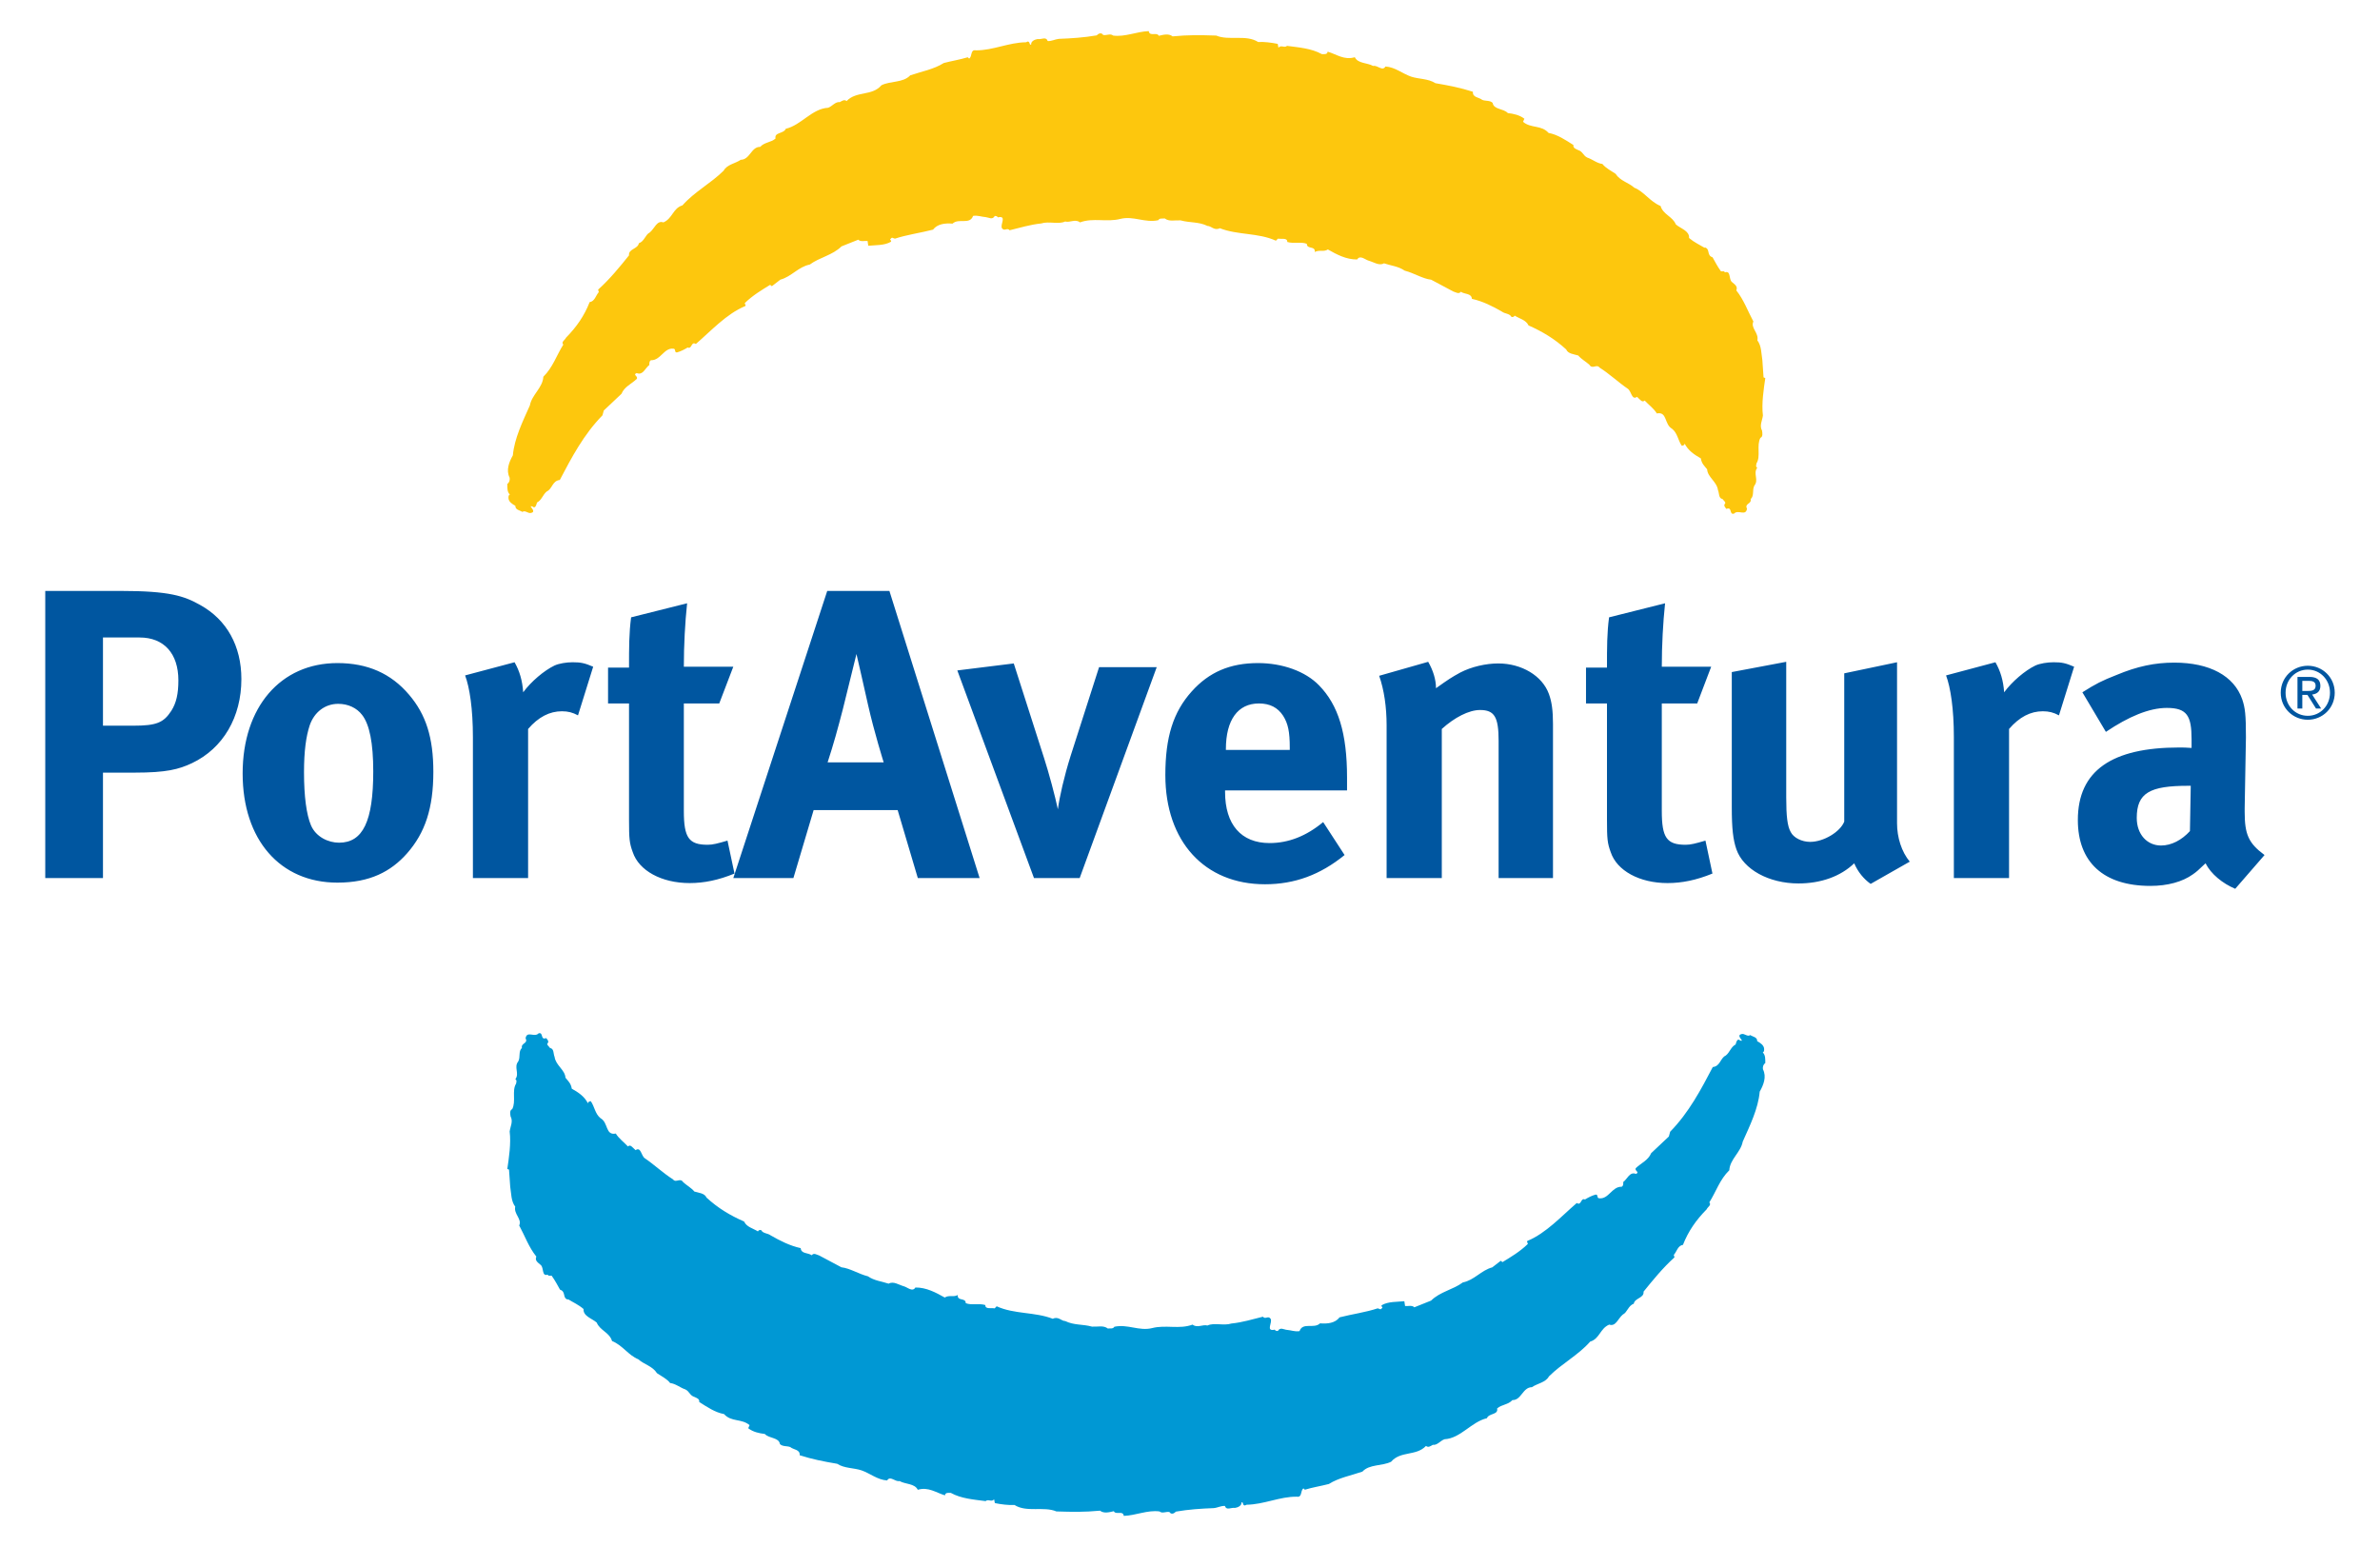
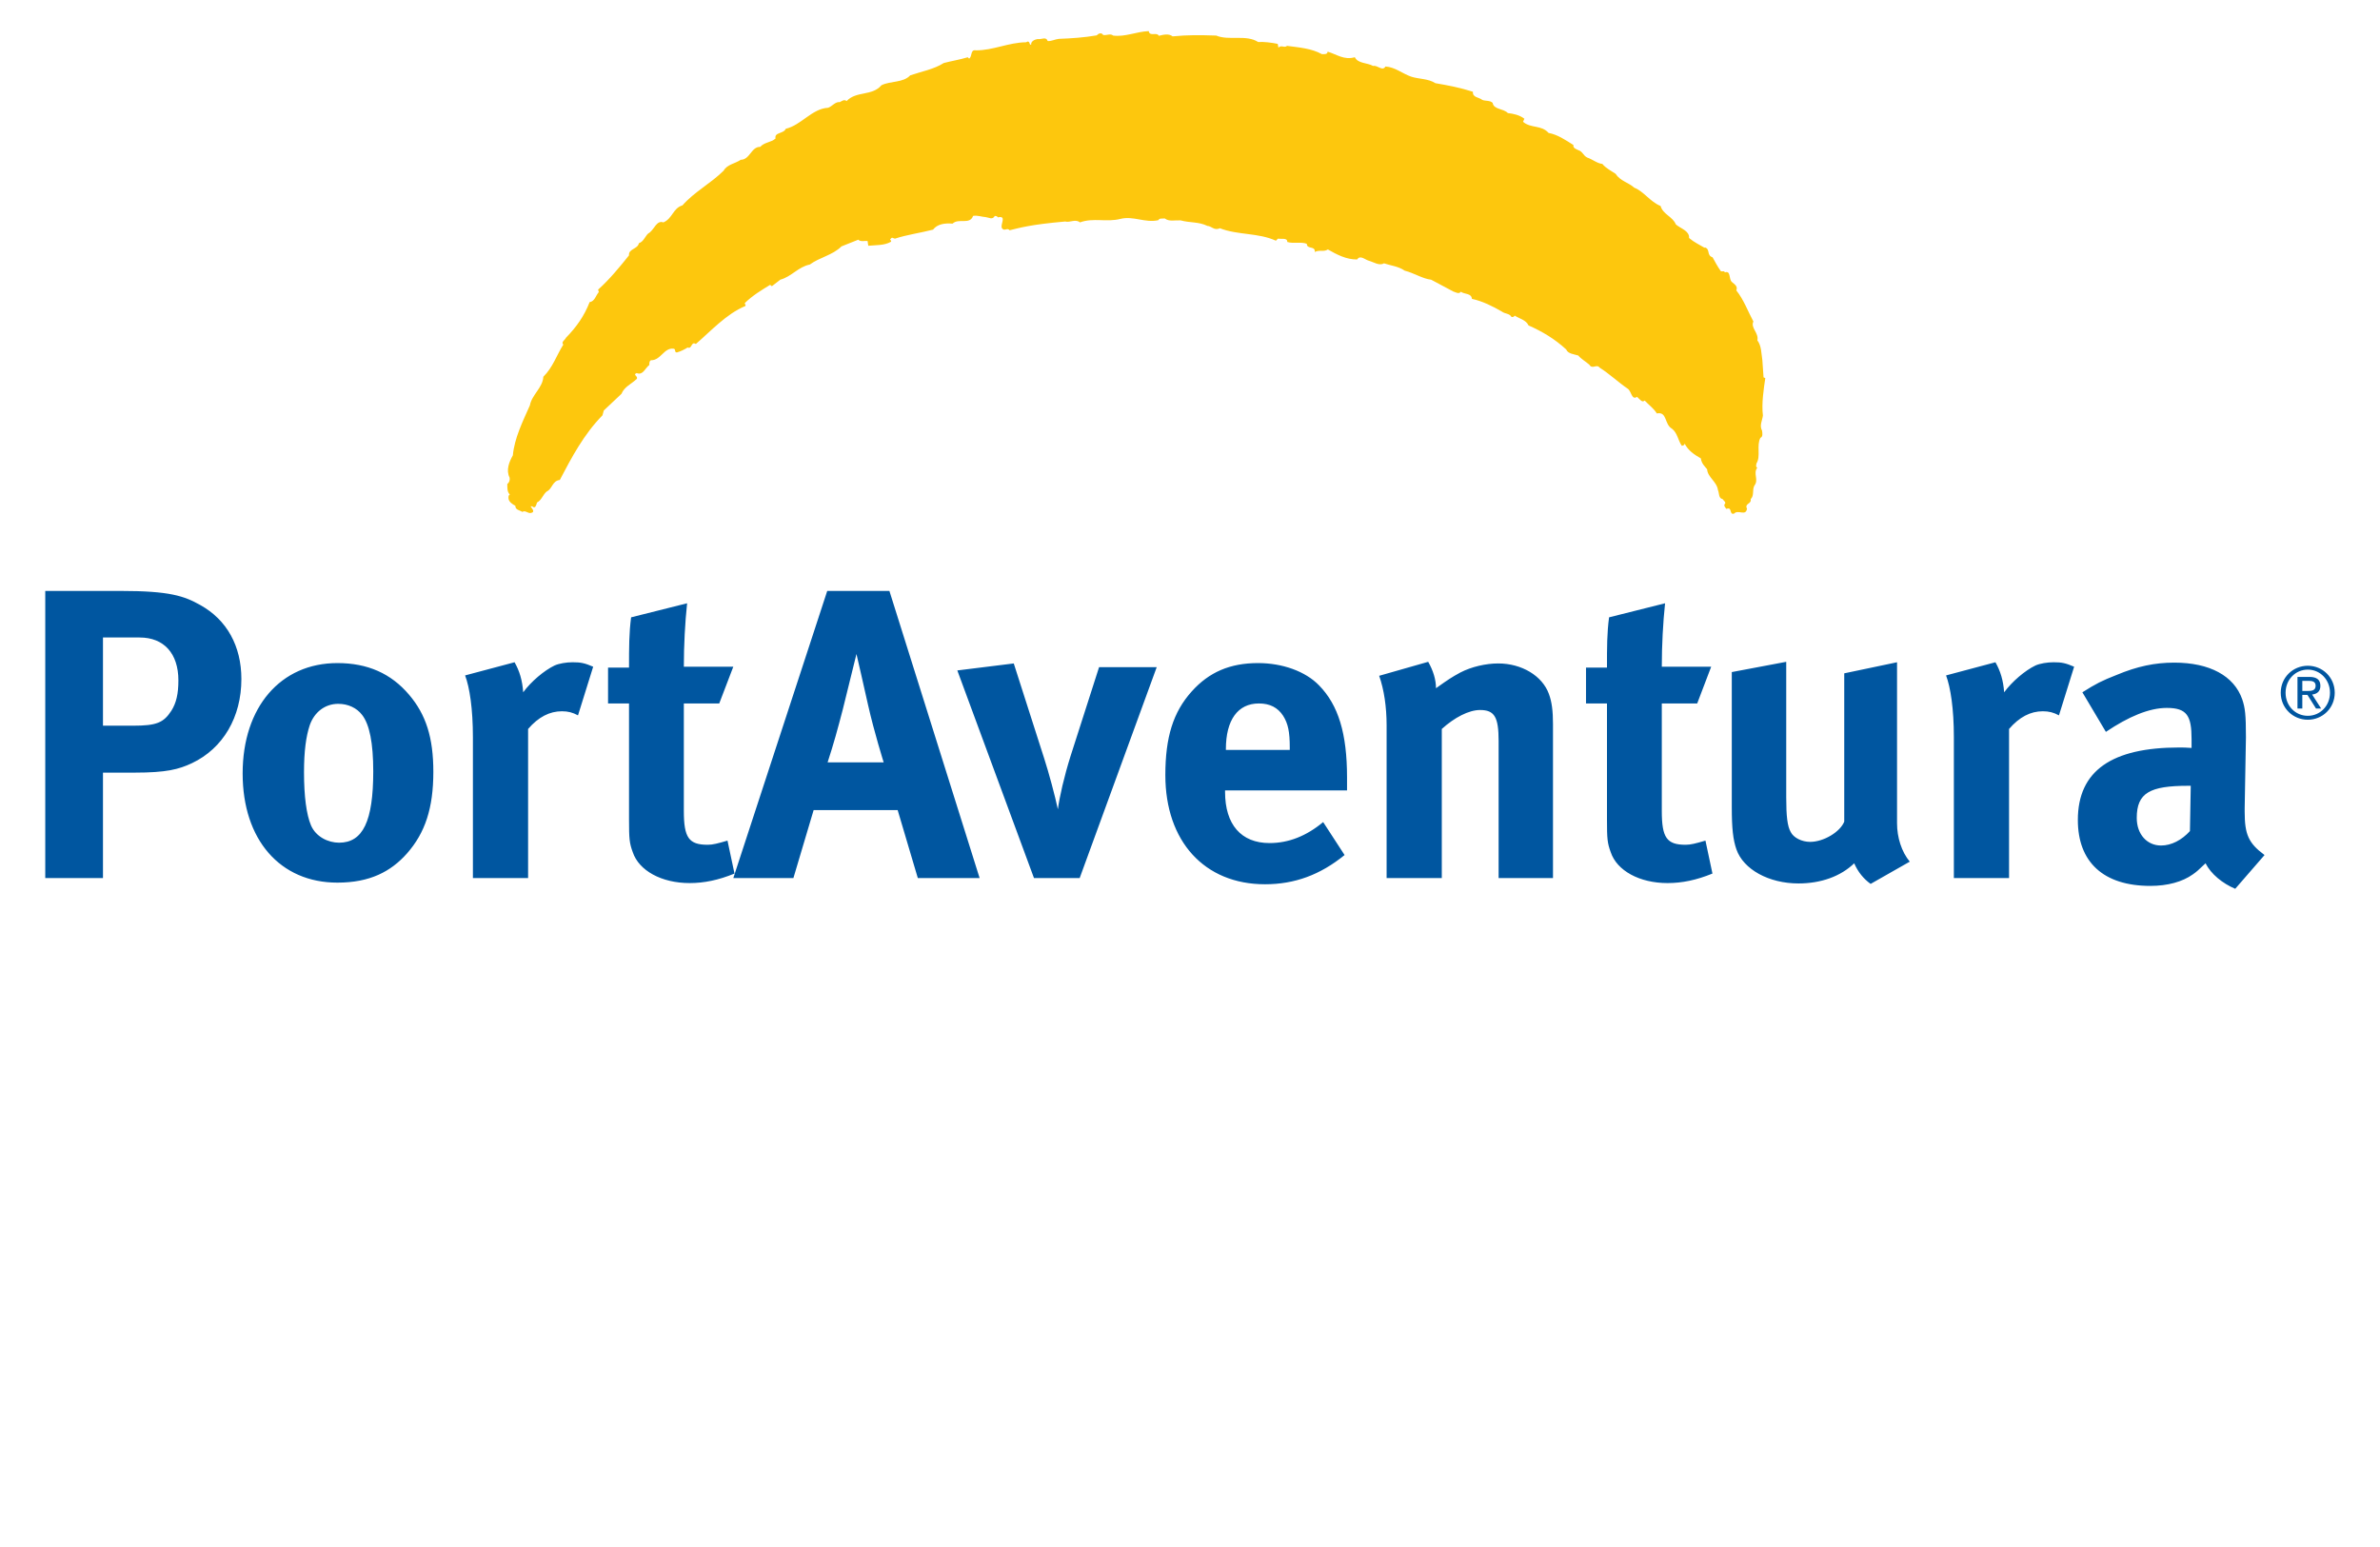
<svg xmlns="http://www.w3.org/2000/svg" version="1.0" width="100%" height="100%" id="svg2" xml:space="preserve" viewBox="0 0 1000 650">
  <defs id="defs5" />
  <g transform="matrix(0,1.25,1.25,0,-51.625,-86.439)" id="g11">
    <g transform="translate(10.458,15.212)" id="g3462">
      <path d="M 51.625,321.656 L 51.625,442.312 L 75.875,442.312 L 75.875,398 L 89.219,398 C 102.535,398 107.713,396.624 113.25,394.031 C 126.397,387.793 134.031,374.619 134.031,358.688 C 134.031,344.849 127.963,333.79 116.719,327.562 C 109.959,323.748 103.74,321.656 83.312,321.656 L 51.625,321.656 z M 380.188,321.656 L 340.719,442.312 L 365.969,442.312 L 374.469,413.75 L 409.781,413.75 L 418.25,442.312 L 444.219,442.312 L 406.312,321.656 L 380.188,321.656 z M 321.312,326.844 L 297.781,332.75 C 296.92,339.33 296.906,345.223 296.906,353.875 L 288.094,353.875 L 288.094,368.938 L 296.906,368.938 L 296.906,417.719 C 296.906,425.86 297.076,427.603 298.469,431.406 C 301.061,439.197 310.599,444.406 322.375,444.406 C 328.423,444.406 334.48,443.17 341.219,440.406 L 338.281,426.562 C 334.126,427.785 332.051,428.313 329.969,428.312 C 322.007,428.312 319.938,425.339 319.938,414.094 L 319.938,368.938 L 334.812,368.938 L 340.719,353.5 L 319.938,353.5 C 319.938,344.498 320.441,334.995 321.312,326.844 z M 732.219,326.844 L 708.688,332.75 C 707.815,339.33 707.813,345.223 707.812,353.875 L 699,353.875 L 699,368.938 L 707.812,368.938 L 707.812,417.719 C 707.812,425.86 707.983,427.603 709.375,431.406 C 711.959,439.197 721.485,444.406 733.25,444.406 C 739.309,444.406 745.386,443.17 752.125,440.406 L 749.188,426.562 C 745.031,427.785 742.948,428.313 740.875,428.312 C 732.904,428.312 730.844,425.339 730.844,414.094 L 730.844,368.938 L 745.719,368.938 L 751.594,353.5 L 730.844,353.5 C 730.844,344.498 731.358,334.995 732.219,326.844 z M 75.875,341.219 L 91.281,341.219 C 101.495,341.219 107.562,347.952 107.562,359.219 C 107.562,364.926 106.676,368.736 104.594,372.031 C 101.31,377.049 98.363,378.281 88.5,378.281 L 75.875,378.281 L 75.875,341.219 z M 392.469,348.156 C 392.469,348.156 396.111,363.889 397.312,369.438 C 399.916,381.021 403.906,393.688 403.906,393.688 L 380.344,393.688 C 382.936,385.726 384.498,380.006 386.75,371.344 C 389.002,362.353 392.469,348.156 392.469,348.156 z M 632.688,351.438 L 612.094,357.312 C 614.166,363.211 615.219,370.495 615.219,378.094 L 615.219,442.312 L 638.406,442.312 L 638.406,379.656 C 643.774,374.789 649.814,371.688 654.469,371.688 C 660.559,371.688 662.281,374.644 662.281,384.688 L 662.281,442.312 L 685.125,442.312 L 685.125,377.562 C 685.125,372.025 684.628,368.223 683.406,364.938 C 680.643,357.317 671.977,352.125 662.125,352.125 C 656.938,352.125 650.842,353.514 646.188,355.938 C 642.383,358.02 641.356,358.716 635.969,362.531 C 635.969,358.906 634.76,355.061 632.688,351.438 z M 783.125,351.438 L 760.25,355.75 L 760.25,412.531 C 760.25,421.534 760.805,426.233 762.188,430.219 C 765.12,438.679 775.835,444.562 788.281,444.562 C 797.655,444.562 805.959,441.621 811.688,436.094 C 813.249,439.717 815.661,442.668 818.594,444.75 L 835.031,435.406 C 831.566,431.24 829.688,425.179 829.688,419.312 L 829.688,351.625 L 807.5,356.281 L 807.5,418.594 C 805.768,422.92 798.864,427.094 793.156,427.094 C 789.68,427.094 786.2,425.36 785,422.938 C 783.617,420.514 783.125,416.335 783.125,408.375 L 783.125,351.438 z M 248.812,351.625 L 228.031,357.156 C 229.934,362.184 231.312,371.179 231.312,383.125 L 231.312,442.312 L 254.5,442.312 L 254.5,379.656 C 258.836,374.629 263.511,372.219 268.719,372.219 C 271.301,372.219 273.215,372.726 275.469,373.938 L 281.844,353.5 C 278.22,351.949 276.662,351.625 273.188,351.625 C 270.605,351.625 267.506,352.129 265.594,353 C 261.279,355.062 255.711,359.755 252.438,364.25 C 252.088,359.245 250.895,355.26 248.812,351.625 z M 871.031,351.625 L 850.281,357.156 C 852.174,362.184 853.562,371.179 853.562,383.125 L 853.562,442.312 L 876.75,442.312 L 876.75,379.656 C 881.086,374.629 885.75,372.219 890.938,372.219 C 893.53,372.219 895.476,372.726 897.719,373.938 L 904.094,353.5 C 900.47,351.949 898.913,351.625 895.469,351.625 C 892.854,351.625 889.725,352.129 887.812,353 C 883.497,355.062 877.971,359.755 874.688,364.25 C 874.336,359.245 873.104,355.26 871.031,351.625 z M 946.156,351.781 C 938.015,351.781 930.59,353.334 921.906,356.969 C 915.7,359.402 913.291,360.626 907.562,364.25 L 917.438,380.875 C 926.95,374.476 935.592,370.812 943.031,370.812 C 951.524,370.812 953.437,374.106 953.438,383.969 L 953.438,387.625 C 951.014,387.456 949.982,387.437 948.25,387.438 C 920.033,387.438 905.656,397.129 905.656,417.906 C 905.656,435.56 916.378,445.594 936.125,445.594 C 943.374,445.594 949.631,443.865 953.969,440.75 C 955.69,439.549 956.018,439.197 959.312,436.094 C 961.555,440.579 966.435,444.559 971.781,446.812 L 984.094,432.625 C 977.334,427.61 975.75,423.95 975.75,414.438 C 975.75,413.918 975.75,413.416 975.75,412.906 L 976.281,383.125 C 976.281,373.613 975.941,370.811 974.719,367.188 C 971.275,357.314 961.025,351.781 946.156,351.781 z M 174.375,351.969 C 150.494,351.969 134.562,370.488 134.562,398.344 C 134.562,426.223 150.313,444.219 174.375,444.219 C 188.054,444.219 196.876,439.559 203.625,431.938 C 211.256,423.286 214.688,412.897 214.688,397.656 C 214.688,383.286 211.59,373.603 204.5,365.281 C 196.88,356.29 187.001,351.969 174.375,351.969 z M 561.219,351.969 C 549.433,351.969 540.604,355.765 533.312,363.906 C 525.533,372.569 522.25,383.11 522.25,399.031 C 522.25,426.899 538.691,444.906 564.125,444.906 C 576.581,444.906 587.36,440.936 597.562,432.625 L 588.562,418.781 C 581.462,424.67 574.013,427.594 566.031,427.594 C 554.095,427.594 547.344,419.804 547.344,406.125 L 547.344,405.469 L 598.594,405.469 C 598.594,402.695 598.594,401.976 598.594,400.062 C 598.594,381.538 594.954,369.613 586.812,361.312 C 581.105,355.424 571.423,351.969 561.219,351.969 z M 458.562,352.125 L 434.844,355.062 L 467.062,442.312 L 486.25,442.312 L 518.625,353.688 L 494.406,353.688 L 482.469,390.906 C 479.685,399.749 477.785,408.209 477.094,413.406 C 475.882,407.688 473.277,398.013 471.375,392.125 L 458.562,352.125 z M 1002.281,353.094 C 996.075,353.094 990.906,357.954 990.906,364.438 C 990.906,370.899 996.075,375.781 1002.281,375.781 C 1008.446,375.781 1013.594,370.899 1013.594,364.438 C 1013.594,357.954 1008.446,353.094 1002.281,353.094 z M 1002.281,354.719 C 1007.457,354.719 1011.594,358.953 1011.594,364.438 C 1011.594,369.933 1007.457,374.125 1002.281,374.125 C 997.053,374.125 992.938,369.933 992.938,364.438 C 992.938,358.952 997.052,354.719 1002.281,354.719 z M 997.938,357.781 L 997.938,371.062 L 999.969,371.062 L 999.969,365.344 L 1002.125,365.344 L 1005.719,371.062 L 1007.875,371.062 L 1004.094,365.188 C 1006.07,364.964 1007.562,363.954 1007.562,361.562 C 1007.562,359.021 1006.095,357.781 1002.938,357.781 L 997.938,357.781 z M 999.969,359.438 L 1002.625,359.438 C 1003.985,359.438 1005.562,359.63 1005.562,361.469 C 1005.562,363.595 1003.837,363.688 1002.031,363.688 L 999.969,363.688 L 999.969,359.438 z M 561.562,368.938 C 566.217,368.938 569.496,370.671 571.75,374.125 C 573.822,377.42 574.531,380.847 574.531,387.438 L 574.531,388.469 L 547.688,388.469 L 547.688,388.125 C 547.688,375.85 552.72,368.938 561.562,368.938 z M 174.719,369.094 C 178.863,369.094 182.507,370.806 184.75,373.75 C 187.864,377.735 189.437,385.524 189.438,397.469 C 189.438,418.418 185.106,427.438 175.062,427.438 C 170.546,427.438 165.354,425.002 163.281,420.156 C 161.379,415.66 160.344,408.026 160.344,397.812 C 160.344,388.991 161.199,382.781 162.75,378.094 C 164.662,372.567 169.181,369.094 174.719,369.094 z M 952.031,403.531 L 953.094,403.531 L 952.75,422.562 C 949.286,426.366 944.94,428.625 940.625,428.625 C 934.747,428.625 930.406,423.95 930.406,417.031 C 930.406,406.478 935.94,403.531 952.031,403.531 z" transform="matrix(0,0.8,0.8,0,0,0)" id="path1013" style="fill:#0056a0;fill-opacity:1;fill-rule:nonzero;stroke:none" />
-       <path d="M 229.756,606.38 C 229.305,606.04 228.736,605.453 228.149,605.793 C 227.562,606.482 227.001,605.436 226.431,605.088 C 226.21,603.71 224.467,604.033 223.439,603.557 C 220.565,603.183 219.094,600.054 216.432,599.91 C 215.293,598.983 214.494,598.048 212.768,597.801 C 211.509,595.591 210.149,593.516 207.734,592.317 C 208.312,592.436 208.431,591.866 208.55,591.407 C 206.714,590.115 204.291,589.979 202.811,588.117 C 201.34,585.455 196.936,586.569 197.667,582.998 C 196.069,582.063 194.691,580.192 193.322,578.917 C 194.139,578.101 192.991,577.395 192.54,576.817 L 192.081,576.357 C 193.365,574.521 190.134,574.487 189.335,573.203 C 187.294,570.193 184.327,567.039 182.269,563.782 C 180.9,562.728 182.992,561.367 181.274,560.313 C 180.237,559.157 179.344,557.524 178.196,556.598 C 177.746,555.211 177.652,553.128 176.156,552.542 C 172.61,548.69 170.119,544.498 168.078,539.873 C 166.242,539.048 165.808,536.838 164.779,535.213 C 165.247,534.984 165.247,534.644 165.255,534.185 C 163.988,533.471 164.235,531.974 163.436,530.937 C 161.625,527.808 159.924,524.432 159.151,520.844 C 157.195,520.699 157.679,518.404 156.761,517.128 C 157.696,516.448 156.897,515.394 156.676,514.586 L 152.714,507.155 C 152.391,504.272 150.461,501.373 149.67,498.253 C 148.191,496.136 147.995,493.61 147.204,491.289 C 148.14,489.691 146.779,487.829 146.337,486.204 C 145.997,484.938 144.288,483.297 145.912,482.268 C 145.946,478.586 144.254,475.44 142.545,472.43 C 143.48,471.053 142.57,469.412 143.404,468.043 C 141.202,468.247 142.613,465.382 140.649,465.356 C 139.867,463.4 140.7,460.977 140.028,458.783 C 138.523,458.886 139.127,456.811 138.906,455.646 L 139.603,454.958 C 136.891,449.057 137.766,442.127 135.403,436.107 C 136.338,434.271 134.621,433.216 134.629,431.95 C 133.167,428.931 133.651,426.159 132.767,422.911 C 132.665,420.845 133.26,419.119 132.121,417.606 C 132.248,416.806 131.908,415.871 132.716,415.421 C 133.685,410.914 131.185,407.088 132.265,402.717 C 133.473,398.101 131.789,393.594 133.447,389.097 C 132.189,387.592 133.592,385.755 133.149,384.131 C 134.204,381.835 132.971,378.715 133.804,376.062 C 134.187,372.372 135.258,368.92 136.091,365.459 C 135.071,364.652 136.584,363.733 135.437,362.909 C 134.289,362.101 131.032,364.728 131.755,361.497 C 131.296,361.259 131.296,360.8 131.296,360.46 C 132.699,359.66 131.789,358.496 131.679,357.458 C 131.577,355.945 131.015,354.788 131.262,353.182 C 134.391,352.059 131.883,348.335 133.864,346.277 C 133.66,343.854 133.915,341.193 135.887,339.713 C 136.984,335.462 137.605,330.854 138.906,326.934 C 138.914,326.466 138.226,325.888 138.923,325.548 C 139.161,324.859 139.493,325.897 139.96,325.565 C 141.252,323.38 141.049,320.37 141.304,317.947 L 139.696,317.709 C 139.586,316.671 140.062,315.396 139.263,314.58 L 141.508,308.951 C 144.543,305.865 145.164,301.605 147.621,298.28 C 148.352,294.471 151.719,292.082 152.689,288.401 L 154.899,285.535 L 154.44,284.957 C 156.2,282.083 157.977,279.107 160.536,276.471 C 160.996,276.361 161.217,276.939 161.565,276.599 C 164.184,270.273 169.991,265.018 174.319,259.985 C 173.299,258.352 176.173,258.735 175.501,257.23 C 176.207,256.082 176.785,254.934 177.151,253.659 C 177.278,252.622 175.875,253.421 175.892,252.375 C 175.577,249.263 179.863,248.149 179.778,244.918 C 180.016,244.34 180.713,244.349 181.393,244.349 C 182.218,243.09 185.007,242.197 184.097,240.114 C 184.692,238.609 185.134,240.701 186.061,240.123 C 187.804,238.303 188.637,235.991 191.069,234.987 L 196.672,229.044 L 198.305,228.593 C 204.707,222.31 212.479,218.22 220.029,214.258 C 220.284,211.724 223.047,211.75 223.872,209.904 C 224.926,208.536 226.78,208.213 227.605,206.597 C 228.294,206.376 229.917,206.053 228.889,204.99 L 228.897,204.429 C 229.356,204.658 230.717,206.172 231.091,204.675 C 231.44,203.528 230.062,202.703 230.768,201.665 C 230.198,200.858 230.096,199.234 228.71,199.327 C 228.149,198.29 227.35,197.023 226.083,197.006 C 225.623,197.006 225.165,196.989 224.918,197.457 C 224,196.53 222.622,196.624 221.355,196.615 C 220.888,197.295 220.08,197.516 219.264,197.397 C 216.738,196.105 213.958,197.227 211.756,198.477 C 205.983,198.996 200.286,201.836 194.955,204.199 C 191.375,204.854 189.02,208.527 185.33,208.723 C 182.184,211.92 178.137,213.153 174.532,215.431 C 173.613,214.606 173.027,215.992 172.219,216.332 C 168.597,219.869 164.881,222.488 160.247,224.282 C 159.992,226.017 158.028,226.34 156.863,227.369 L 156.056,227.131 C 152.442,231.135 148.48,234.341 144.526,237.521 C 142.332,237.266 142.417,240.497 140.453,240.829 C 139.858,242.682 137.554,242.997 136.84,244.493 C 135.547,246.1 132.656,246.865 133.447,249.076 C 132.146,252.171 128.677,252.256 127.725,255.478 C 123.185,259.475 120.353,264.993 116.051,269.338 C 113.951,270.469 113.687,273.24 112.403,275.068 C 112.378,278.189 107.982,278.605 108.067,281.607 C 106.434,283.095 106.647,285.178 105.252,286.776 C 103.067,286.283 103.722,289.531 101.979,290.211 C 100.772,295.398 95.202,299.029 94.914,304.453 C 94.437,305.831 92.813,306.851 93.026,308.356 C 92.677,309.045 91.98,309.852 92.66,310.669 C 89.174,313.976 91.079,319.188 87.346,322.377 C 85.816,325.48 86.589,329.646 84.022,332.044 C 82.721,335.845 81.99,339.994 79.872,343.327 C 79.15,346.082 78.775,348.616 77.942,351.379 L 78.393,351.855 C 77.585,352.995 75.281,352.17 75.612,354.125 C 75.672,359.788 72.951,365.187 72.9,370.961 C 72.9,371.19 72.432,371.53 72.781,371.879 C 73.002,372.338 73.81,372.006 73.691,372.695 C 72.543,372.567 71.948,373.953 71.821,374.872 C 72.05,376.139 70.868,377.746 72.484,378.23 C 72.586,379.608 71.888,380.653 71.752,382.031 C 71.591,386.299 71.319,390.448 70.587,394.708 C 69.89,395.397 69.533,396.324 70.451,396.902 C 70.673,398.067 69.856,399.334 70.647,400.252 C 71.183,404.308 69.304,408.083 69.151,412.232 C 71.106,412.496 69.346,414.902 70.724,415.616 C 70.366,417.113 69.882,418.949 70.919,420.241 C 70.4,425.649 70.477,429.237 70.647,434.891 C 72.45,439.177 70.205,444.933 72.815,448.997 C 72.687,450.961 73.011,453.495 73.444,455.578 L 74.72,455.816 C 73.666,456.743 74.924,457.789 74.108,458.716 C 74.643,462.746 74.949,466.904 76.88,470.398 C 76.871,471.206 77.092,472.252 76.055,472.354 C 76.947,475.364 78.997,477.914 77.925,481.485 C 80.102,482.54 79.728,485.66 80.859,487.633 C 80.502,489.138 82.797,490.771 81.046,491.791 C 81.25,495.022 83.426,497.479 84.438,500.37 C 85.331,503.031 85.067,506.143 86.657,508.583 C 87.423,513.098 88.196,517.026 89.54,521.193 C 91.504,520.972 91.368,523.284 92.277,524.339 C 92.728,525.512 92.363,526.889 93.272,527.816 C 95.585,528.182 95.092,531.404 96.699,532.926 C 96.903,534.771 97.345,536.854 98.603,538.487 L 99.641,538.028 C 101.919,540.723 100.619,544.167 103.373,546.615 C 103.918,549.617 105.737,552.295 107.438,554.974 C 108.484,554.752 108.815,555.909 109.155,556.606 C 109.614,558.111 110.992,558.23 111.663,559.625 C 112.225,561.359 113.594,562.872 113.806,564.717 C 115.183,565.789 116.093,567.642 117.122,569.147 C 119.52,570.669 120.073,573.56 121.782,575.422 C 123.134,578.781 126.466,580.677 127.929,584.265 C 130.811,585.098 131.475,588.338 134.119,589.392 C 135.488,590.905 136.261,594.043 138.693,593.839 C 140.173,595.582 140.853,597.206 141.984,599.06 L 141.865,599.17 C 142.426,601.023 144.526,599.655 145.189,601.746 C 146.448,602.452 148.284,603.387 149.891,604.561 L 149.883,605.598 C 150.002,605.598 150.121,605.827 150.231,605.946 C 149.628,607.919 152.408,607.145 153.437,608.191 C 154.347,609.228 154.916,610.283 156.302,609.722 C 159.516,612.281 163.308,613.59 166.76,615.461 C 168.962,614.449 170.552,617.349 173.095,616.796 C 174.923,618.199 177.465,618.105 179.769,618.479 L 185.543,618.879 L 185.772,619.466 C 189.462,618.93 194.326,618.165 198.356,618.666 C 200.09,618.445 201.714,617.425 203.44,618.369 C 204.248,618.488 205.515,618.734 205.872,617.816 C 208.423,616.456 212.105,617.995 214.426,616.515 C 215.004,616.413 215.582,616.175 215.922,616.762 C 217.886,615.282 219.953,617.374 221.933,615.784 C 223.447,614.993 225.275,615.818 226.457,614.551 C 228.174,614.925 227.86,612.375 229.688,613.318 C 232.358,612.885 229.832,610.325 231.346,608.956 C 231.831,607.23 228.931,608.472 229.756,606.38" id="path1061" style="fill:#fdc70d;fill-opacity:1;fill-rule:nonzero;stroke:none" />
-       <path d="M 407.621,209.683 C 408.08,210.032 408.65,210.618 409.228,210.27 C 409.814,209.589 410.376,210.635 410.962,210.975 C 411.184,212.37 412.91,212.038 413.955,212.506 C 416.821,212.889 418.3,216.017 420.953,216.162 C 422.101,217.097 422.892,218.024 424.635,218.279 C 425.876,220.49 427.237,222.573 429.643,223.755 C 429.064,223.627 428.945,224.205 428.827,224.665 C 430.663,225.957 433.086,226.093 434.566,227.955 C 436.053,230.625 440.441,229.52 439.718,233.082 C 441.317,234.034 442.686,235.888 444.063,237.163 C 443.247,237.971 444.395,238.677 444.854,239.255 L 445.305,239.723 C 444.021,241.559 447.251,241.593 448.051,242.869 C 450.083,245.887 453.059,249.041 455.108,252.29 C 456.477,253.335 454.394,254.704 456.111,255.767 C 457.14,256.932 458.05,258.556 459.206,259.483 C 459.64,260.869 459.742,262.952 461.23,263.555 C 464.775,267.39 467.275,271.582 469.29,276.207 C 471.144,277.04 471.586,279.234 472.615,280.858 C 472.139,281.079 472.139,281.428 472.139,281.896 C 473.388,282.601 473.159,284.106 473.95,285.143 C 475.761,288.281 477.453,291.648 478.235,295.228 C 480.199,295.372 479.714,297.668 480.624,298.943 C 479.689,299.632 480.488,300.678 480.718,301.485 L 484.672,308.917 C 484.995,311.808 486.933,314.715 487.707,317.836 C 489.186,319.927 489.39,322.47 490.181,324.791 C 489.237,326.39 490.598,328.251 491.048,329.876 C 491.38,331.151 493.106,332.783 491.465,333.795 C 491.439,337.494 493.149,340.631 494.84,343.658 C 493.897,345.027 494.815,346.651 493.99,348.02 C 496.184,347.825 494.764,350.707 496.737,350.715 C 497.519,352.68 496.686,355.094 497.366,357.297 C 498.862,357.203 498.258,359.269 498.48,360.425 L 497.782,361.106 C 500.495,367.023 499.627,373.944 501.983,379.973 C 501.047,381.801 502.765,382.864 502.739,384.13 C 504.219,387.149 503.726,389.912 504.618,393.152 C 504.721,395.235 504.117,396.961 505.256,398.474 C 505.137,399.282 505.469,400.201 504.661,400.659 C 503.692,405.158 506.2,408.984 505.112,413.354 C 503.921,417.971 505.605,422.486 503.938,426.967 C 505.197,428.488 503.794,430.325 504.244,431.949 C 503.173,434.236 504.414,437.365 503.573,440.01 C 503.207,443.717 502.119,447.16 501.286,450.604 C 502.314,451.429 500.809,452.338 501.957,453.163 C 503.096,453.971 506.362,451.352 505.639,454.574 C 506.098,454.821 506.081,455.272 506.081,455.62 C 504.687,456.42 505.605,457.585 505.707,458.622 C 505.809,460.127 506.387,461.274 506.132,462.898 C 502.995,464.012 505.503,467.736 503.513,469.803 C 503.726,472.234 503.462,474.887 501.498,476.358 C 500.41,480.618 499.789,485.235 498.48,489.146 C 498.471,489.605 499.16,490.192 498.463,490.523 C 498.216,491.221 497.884,490.175 497.417,490.523 C 496.133,492.692 496.328,495.693 496.082,498.133 L 497.689,498.38 C 497.8,499.417 497.323,500.684 498.123,501.5 L 495.869,507.121 C 492.842,510.199 492.23,514.484 489.756,517.808 C 489.042,521.592 485.666,523.989 484.697,527.688 L 482.486,530.545 L 482.937,531.115 C 481.185,533.989 479.425,536.973 476.857,539.617 C 476.381,539.719 476.177,539.141 475.82,539.481 C 473.21,545.799 467.386,551.053 463.066,556.095 C 464.087,557.719 461.204,557.354 461.885,558.85 C 461.179,559.998 460.592,561.154 460.243,562.413 C 460.116,563.442 461.493,562.651 461.485,563.697 C 461.808,566.826 457.514,567.931 457.599,571.162 C 457.37,571.74 456.672,571.74 455.984,571.723 C 455.159,572.99 452.387,573.883 453.288,575.966 C 452.702,577.454 452.251,575.379 451.333,575.949 C 449.581,577.777 448.739,580.09 446.308,581.102 L 440.713,587.045 L 439.098,587.487 C 432.678,593.779 424.907,597.86 417.365,601.814 C 417.11,604.356 414.338,604.322 413.505,606.159 C 412.451,607.553 410.605,607.876 409.781,609.483 C 409.083,609.704 407.46,610.027 408.488,611.082 L 408.488,611.66 C 408.038,611.422 406.66,609.917 406.294,611.413 C 405.946,612.553 407.323,613.369 406.618,614.415 C 407.179,615.222 407.289,616.838 408.667,616.736 C 409.228,617.782 410.036,619.049 411.311,619.074 C 411.77,619.074 412.229,619.083 412.459,618.623 C 413.369,619.55 414.763,619.457 416.03,619.465 C 416.498,618.777 417.314,618.547 418.113,618.674 C 420.647,619.975 423.427,618.845 425.638,617.586 C 431.42,617.076 437.091,614.253 442.43,611.881 C 446.019,611.226 448.357,607.561 452.055,607.366 C 455.201,604.143 459.257,602.919 462.854,600.649 C 463.772,601.465 464.359,600.088 465.184,599.756 C 468.788,596.211 472.513,593.592 477.13,591.789 C 477.385,590.055 479.357,589.723 480.522,588.703 L 481.33,588.941 C 484.943,584.945 488.906,581.756 492.859,578.542 C 495.053,578.797 494.959,575.566 496.932,575.252 C 497.527,573.407 499.848,573.075 500.546,571.587 C 501.838,569.989 504.721,569.215 503.938,567.004 C 505.239,563.901 508.708,563.807 509.661,560.593 C 514.201,556.606 517.024,551.079 521.343,546.742 C 523.426,545.612 523.69,542.848 524.974,541.012 C 525.008,537.891 529.395,537.475 529.31,534.465 C 530.934,532.986 530.73,530.902 532.133,529.312 C 534.326,529.797 533.663,526.549 535.406,525.886 C 536.605,520.682 542.183,517.052 542.472,511.635 C 542.948,510.241 544.564,509.212 544.351,507.716 C 544.7,507.035 545.414,506.236 544.717,505.412 C 548.22,502.104 546.307,496.883 550.039,493.686 C 551.561,490.592 550.788,486.434 553.355,484.036 C 554.673,480.235 555.405,476.086 557.513,472.77 C 558.236,469.99 558.602,467.447 559.435,464.693 L 558.984,464.225 C 559.8,463.086 562.105,463.91 561.781,461.955 C 561.722,456.292 564.417,450.893 564.485,445.128 C 564.485,444.89 564.945,444.559 564.613,444.201 C 564.383,443.742 563.576,444.074 563.686,443.394 C 564.842,443.513 565.429,442.118 565.556,441.2 C 565.335,439.933 566.517,438.326 564.902,437.841 C 564.8,436.464 565.505,435.435 565.625,434.049 C 565.786,429.781 566.058,425.623 566.798,421.363 C 567.504,420.675 567.852,419.765 566.934,419.178 C 566.713,418.022 567.538,416.763 566.738,415.837 C 566.203,411.772 568.082,407.98 568.235,403.831 C 566.288,403.576 568.031,401.17 566.662,400.473 C 567.019,398.976 567.504,397.123 566.483,395.847 C 566.985,390.422 566.908,386.851 566.738,381.189 C 564.919,376.895 567.181,371.155 564.562,367.083 C 564.69,365.119 564.366,362.577 563.932,360.493 L 562.674,360.247 C 563.711,359.345 562.462,358.291 563.269,357.373 C 562.734,353.326 562.428,349.168 560.506,345.69 C 560.506,344.882 560.302,343.845 561.331,343.726 C 560.438,340.716 558.389,338.157 559.46,334.586 C 557.284,333.532 557.666,330.428 556.518,328.447 C 556.875,326.942 554.579,325.31 556.323,324.289 C 556.127,321.05 553.959,318.601 552.947,315.71 C 552.046,313.049 552.309,309.937 550.72,307.488 C 549.963,302.99 549.189,299.045 547.846,294.879 C 545.882,295.092 546.026,292.787 545.108,291.733 C 544.657,290.577 545.006,289.199 544.104,288.255 C 541.8,287.898 542.294,284.667 540.695,283.154 C 540.482,281.3 540.04,279.217 538.774,277.593 L 537.736,278.044 C 535.457,275.365 536.758,271.913 534.012,269.465 C 533.468,266.455 531.64,263.785 529.939,261.107 C 528.902,261.336 528.562,260.171 528.23,259.474 C 527.78,257.969 526.394,257.85 525.722,256.456 C 525.152,254.721 523.783,253.199 523.579,251.346 C 522.193,250.291 521.292,248.446 520.272,246.924 C 517.866,245.411 517.304,242.52 515.604,240.658 C 514.243,237.282 510.911,235.412 509.456,231.815 C 506.574,230.982 505.919,227.743 503.267,226.671 C 501.898,225.166 501.124,222.046 498.701,222.242 C 497.213,220.498 496.541,218.874 495.402,217.021 L 495.521,216.902 C 494.959,215.057 492.877,216.417 492.196,214.334 C 490.938,213.62 489.093,212.676 487.494,211.511 L 487.494,210.474 C 487.384,210.474 487.273,210.244 487.163,210.125 C 487.758,208.17 484.978,208.943 483.94,207.898 C 483.022,206.86 482.461,205.797 481.066,206.367 C 477.869,203.791 474.077,202.498 470.625,200.611 C 468.423,201.631 466.833,198.715 464.291,199.276 C 462.454,197.864 459.92,197.966 457.616,197.592 L 451.843,197.184 L 451.622,196.614 C 447.923,197.15 443.06,197.907 439.03,197.405 C 437.295,197.626 435.663,198.647 433.953,197.711 C 433.137,197.584 431.87,197.337 431.513,198.256 C 428.962,199.616 425.281,198.077 422.96,199.557 C 422.373,199.667 421.795,199.896 421.455,199.31 C 419.482,200.798 417.433,198.698 415.452,200.304 C 413.947,201.087 412.11,200.262 410.937,201.52 C 409.203,201.155 409.526,203.705 407.697,202.753 C 405.036,203.195 407.544,205.746 406.031,207.132 C 405.546,208.858 408.454,207.617 407.621,209.683" id="path1065" style="fill:#0098d4;fill-opacity:1;fill-rule:nonzero;stroke:none" />
+       <path d="M 229.756,606.38 C 229.305,606.04 228.736,605.453 228.149,605.793 C 227.562,606.482 227.001,605.436 226.431,605.088 C 226.21,603.71 224.467,604.033 223.439,603.557 C 220.565,603.183 219.094,600.054 216.432,599.91 C 215.293,598.983 214.494,598.048 212.768,597.801 C 211.509,595.591 210.149,593.516 207.734,592.317 C 208.312,592.436 208.431,591.866 208.55,591.407 C 206.714,590.115 204.291,589.979 202.811,588.117 C 201.34,585.455 196.936,586.569 197.667,582.998 C 196.069,582.063 194.691,580.192 193.322,578.917 C 194.139,578.101 192.991,577.395 192.54,576.817 L 192.081,576.357 C 193.365,574.521 190.134,574.487 189.335,573.203 C 187.294,570.193 184.327,567.039 182.269,563.782 C 180.9,562.728 182.992,561.367 181.274,560.313 C 180.237,559.157 179.344,557.524 178.196,556.598 C 177.746,555.211 177.652,553.128 176.156,552.542 C 172.61,548.69 170.119,544.498 168.078,539.873 C 166.242,539.048 165.808,536.838 164.779,535.213 C 165.247,534.984 165.247,534.644 165.255,534.185 C 163.988,533.471 164.235,531.974 163.436,530.937 C 161.625,527.808 159.924,524.432 159.151,520.844 C 157.195,520.699 157.679,518.404 156.761,517.128 C 157.696,516.448 156.897,515.394 156.676,514.586 L 152.714,507.155 C 152.391,504.272 150.461,501.373 149.67,498.253 C 148.191,496.136 147.995,493.61 147.204,491.289 C 148.14,489.691 146.779,487.829 146.337,486.204 C 145.997,484.938 144.288,483.297 145.912,482.268 C 145.946,478.586 144.254,475.44 142.545,472.43 C 143.48,471.053 142.57,469.412 143.404,468.043 C 141.202,468.247 142.613,465.382 140.649,465.356 C 139.867,463.4 140.7,460.977 140.028,458.783 C 138.523,458.886 139.127,456.811 138.906,455.646 L 139.603,454.958 C 136.891,449.057 137.766,442.127 135.403,436.107 C 136.338,434.271 134.621,433.216 134.629,431.95 C 133.167,428.931 133.651,426.159 132.767,422.911 C 132.665,420.845 133.26,419.119 132.121,417.606 C 132.248,416.806 131.908,415.871 132.716,415.421 C 133.685,410.914 131.185,407.088 132.265,402.717 C 133.473,398.101 131.789,393.594 133.447,389.097 C 132.189,387.592 133.592,385.755 133.149,384.131 C 134.187,372.372 135.258,368.92 136.091,365.459 C 135.071,364.652 136.584,363.733 135.437,362.909 C 134.289,362.101 131.032,364.728 131.755,361.497 C 131.296,361.259 131.296,360.8 131.296,360.46 C 132.699,359.66 131.789,358.496 131.679,357.458 C 131.577,355.945 131.015,354.788 131.262,353.182 C 134.391,352.059 131.883,348.335 133.864,346.277 C 133.66,343.854 133.915,341.193 135.887,339.713 C 136.984,335.462 137.605,330.854 138.906,326.934 C 138.914,326.466 138.226,325.888 138.923,325.548 C 139.161,324.859 139.493,325.897 139.96,325.565 C 141.252,323.38 141.049,320.37 141.304,317.947 L 139.696,317.709 C 139.586,316.671 140.062,315.396 139.263,314.58 L 141.508,308.951 C 144.543,305.865 145.164,301.605 147.621,298.28 C 148.352,294.471 151.719,292.082 152.689,288.401 L 154.899,285.535 L 154.44,284.957 C 156.2,282.083 157.977,279.107 160.536,276.471 C 160.996,276.361 161.217,276.939 161.565,276.599 C 164.184,270.273 169.991,265.018 174.319,259.985 C 173.299,258.352 176.173,258.735 175.501,257.23 C 176.207,256.082 176.785,254.934 177.151,253.659 C 177.278,252.622 175.875,253.421 175.892,252.375 C 175.577,249.263 179.863,248.149 179.778,244.918 C 180.016,244.34 180.713,244.349 181.393,244.349 C 182.218,243.09 185.007,242.197 184.097,240.114 C 184.692,238.609 185.134,240.701 186.061,240.123 C 187.804,238.303 188.637,235.991 191.069,234.987 L 196.672,229.044 L 198.305,228.593 C 204.707,222.31 212.479,218.22 220.029,214.258 C 220.284,211.724 223.047,211.75 223.872,209.904 C 224.926,208.536 226.78,208.213 227.605,206.597 C 228.294,206.376 229.917,206.053 228.889,204.99 L 228.897,204.429 C 229.356,204.658 230.717,206.172 231.091,204.675 C 231.44,203.528 230.062,202.703 230.768,201.665 C 230.198,200.858 230.096,199.234 228.71,199.327 C 228.149,198.29 227.35,197.023 226.083,197.006 C 225.623,197.006 225.165,196.989 224.918,197.457 C 224,196.53 222.622,196.624 221.355,196.615 C 220.888,197.295 220.08,197.516 219.264,197.397 C 216.738,196.105 213.958,197.227 211.756,198.477 C 205.983,198.996 200.286,201.836 194.955,204.199 C 191.375,204.854 189.02,208.527 185.33,208.723 C 182.184,211.92 178.137,213.153 174.532,215.431 C 173.613,214.606 173.027,215.992 172.219,216.332 C 168.597,219.869 164.881,222.488 160.247,224.282 C 159.992,226.017 158.028,226.34 156.863,227.369 L 156.056,227.131 C 152.442,231.135 148.48,234.341 144.526,237.521 C 142.332,237.266 142.417,240.497 140.453,240.829 C 139.858,242.682 137.554,242.997 136.84,244.493 C 135.547,246.1 132.656,246.865 133.447,249.076 C 132.146,252.171 128.677,252.256 127.725,255.478 C 123.185,259.475 120.353,264.993 116.051,269.338 C 113.951,270.469 113.687,273.24 112.403,275.068 C 112.378,278.189 107.982,278.605 108.067,281.607 C 106.434,283.095 106.647,285.178 105.252,286.776 C 103.067,286.283 103.722,289.531 101.979,290.211 C 100.772,295.398 95.202,299.029 94.914,304.453 C 94.437,305.831 92.813,306.851 93.026,308.356 C 92.677,309.045 91.98,309.852 92.66,310.669 C 89.174,313.976 91.079,319.188 87.346,322.377 C 85.816,325.48 86.589,329.646 84.022,332.044 C 82.721,335.845 81.99,339.994 79.872,343.327 C 79.15,346.082 78.775,348.616 77.942,351.379 L 78.393,351.855 C 77.585,352.995 75.281,352.17 75.612,354.125 C 75.672,359.788 72.951,365.187 72.9,370.961 C 72.9,371.19 72.432,371.53 72.781,371.879 C 73.002,372.338 73.81,372.006 73.691,372.695 C 72.543,372.567 71.948,373.953 71.821,374.872 C 72.05,376.139 70.868,377.746 72.484,378.23 C 72.586,379.608 71.888,380.653 71.752,382.031 C 71.591,386.299 71.319,390.448 70.587,394.708 C 69.89,395.397 69.533,396.324 70.451,396.902 C 70.673,398.067 69.856,399.334 70.647,400.252 C 71.183,404.308 69.304,408.083 69.151,412.232 C 71.106,412.496 69.346,414.902 70.724,415.616 C 70.366,417.113 69.882,418.949 70.919,420.241 C 70.4,425.649 70.477,429.237 70.647,434.891 C 72.45,439.177 70.205,444.933 72.815,448.997 C 72.687,450.961 73.011,453.495 73.444,455.578 L 74.72,455.816 C 73.666,456.743 74.924,457.789 74.108,458.716 C 74.643,462.746 74.949,466.904 76.88,470.398 C 76.871,471.206 77.092,472.252 76.055,472.354 C 76.947,475.364 78.997,477.914 77.925,481.485 C 80.102,482.54 79.728,485.66 80.859,487.633 C 80.502,489.138 82.797,490.771 81.046,491.791 C 81.25,495.022 83.426,497.479 84.438,500.37 C 85.331,503.031 85.067,506.143 86.657,508.583 C 87.423,513.098 88.196,517.026 89.54,521.193 C 91.504,520.972 91.368,523.284 92.277,524.339 C 92.728,525.512 92.363,526.889 93.272,527.816 C 95.585,528.182 95.092,531.404 96.699,532.926 C 96.903,534.771 97.345,536.854 98.603,538.487 L 99.641,538.028 C 101.919,540.723 100.619,544.167 103.373,546.615 C 103.918,549.617 105.737,552.295 107.438,554.974 C 108.484,554.752 108.815,555.909 109.155,556.606 C 109.614,558.111 110.992,558.23 111.663,559.625 C 112.225,561.359 113.594,562.872 113.806,564.717 C 115.183,565.789 116.093,567.642 117.122,569.147 C 119.52,570.669 120.073,573.56 121.782,575.422 C 123.134,578.781 126.466,580.677 127.929,584.265 C 130.811,585.098 131.475,588.338 134.119,589.392 C 135.488,590.905 136.261,594.043 138.693,593.839 C 140.173,595.582 140.853,597.206 141.984,599.06 L 141.865,599.17 C 142.426,601.023 144.526,599.655 145.189,601.746 C 146.448,602.452 148.284,603.387 149.891,604.561 L 149.883,605.598 C 150.002,605.598 150.121,605.827 150.231,605.946 C 149.628,607.919 152.408,607.145 153.437,608.191 C 154.347,609.228 154.916,610.283 156.302,609.722 C 159.516,612.281 163.308,613.59 166.76,615.461 C 168.962,614.449 170.552,617.349 173.095,616.796 C 174.923,618.199 177.465,618.105 179.769,618.479 L 185.543,618.879 L 185.772,619.466 C 189.462,618.93 194.326,618.165 198.356,618.666 C 200.09,618.445 201.714,617.425 203.44,618.369 C 204.248,618.488 205.515,618.734 205.872,617.816 C 208.423,616.456 212.105,617.995 214.426,616.515 C 215.004,616.413 215.582,616.175 215.922,616.762 C 217.886,615.282 219.953,617.374 221.933,615.784 C 223.447,614.993 225.275,615.818 226.457,614.551 C 228.174,614.925 227.86,612.375 229.688,613.318 C 232.358,612.885 229.832,610.325 231.346,608.956 C 231.831,607.23 228.931,608.472 229.756,606.38" id="path1061" style="fill:#fdc70d;fill-opacity:1;fill-rule:nonzero;stroke:none" />
    </g>
  </g>
</svg>